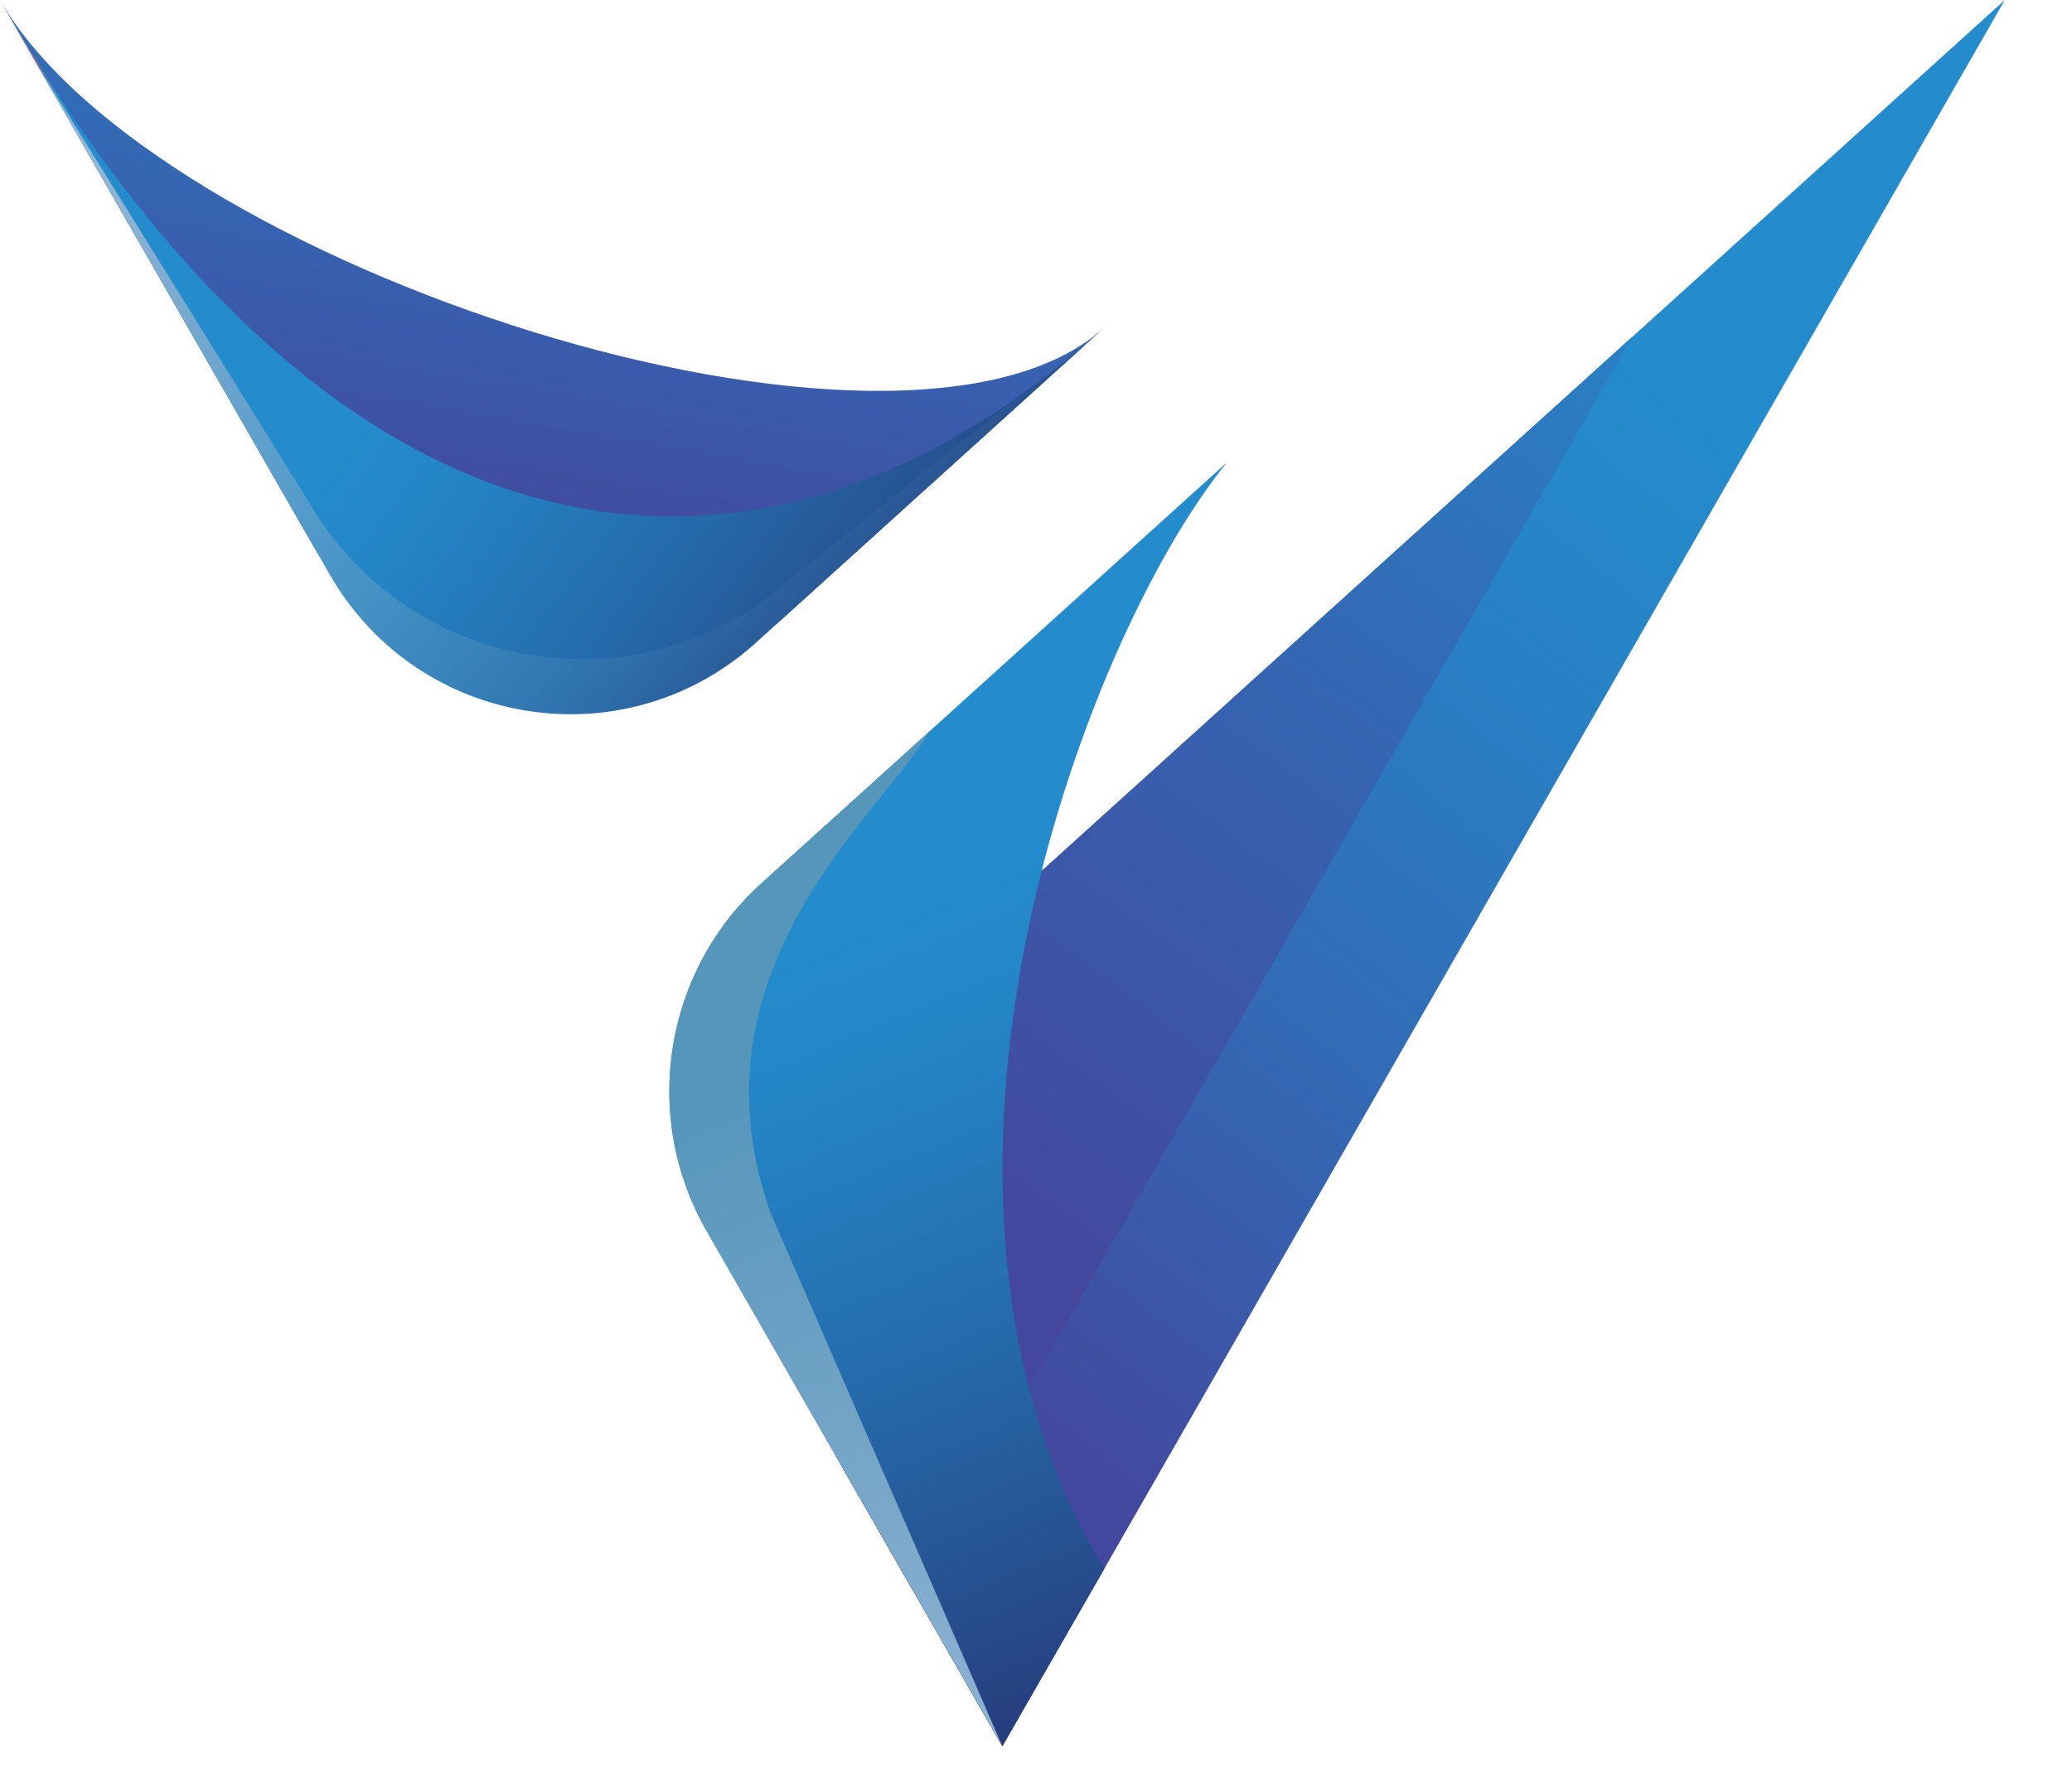
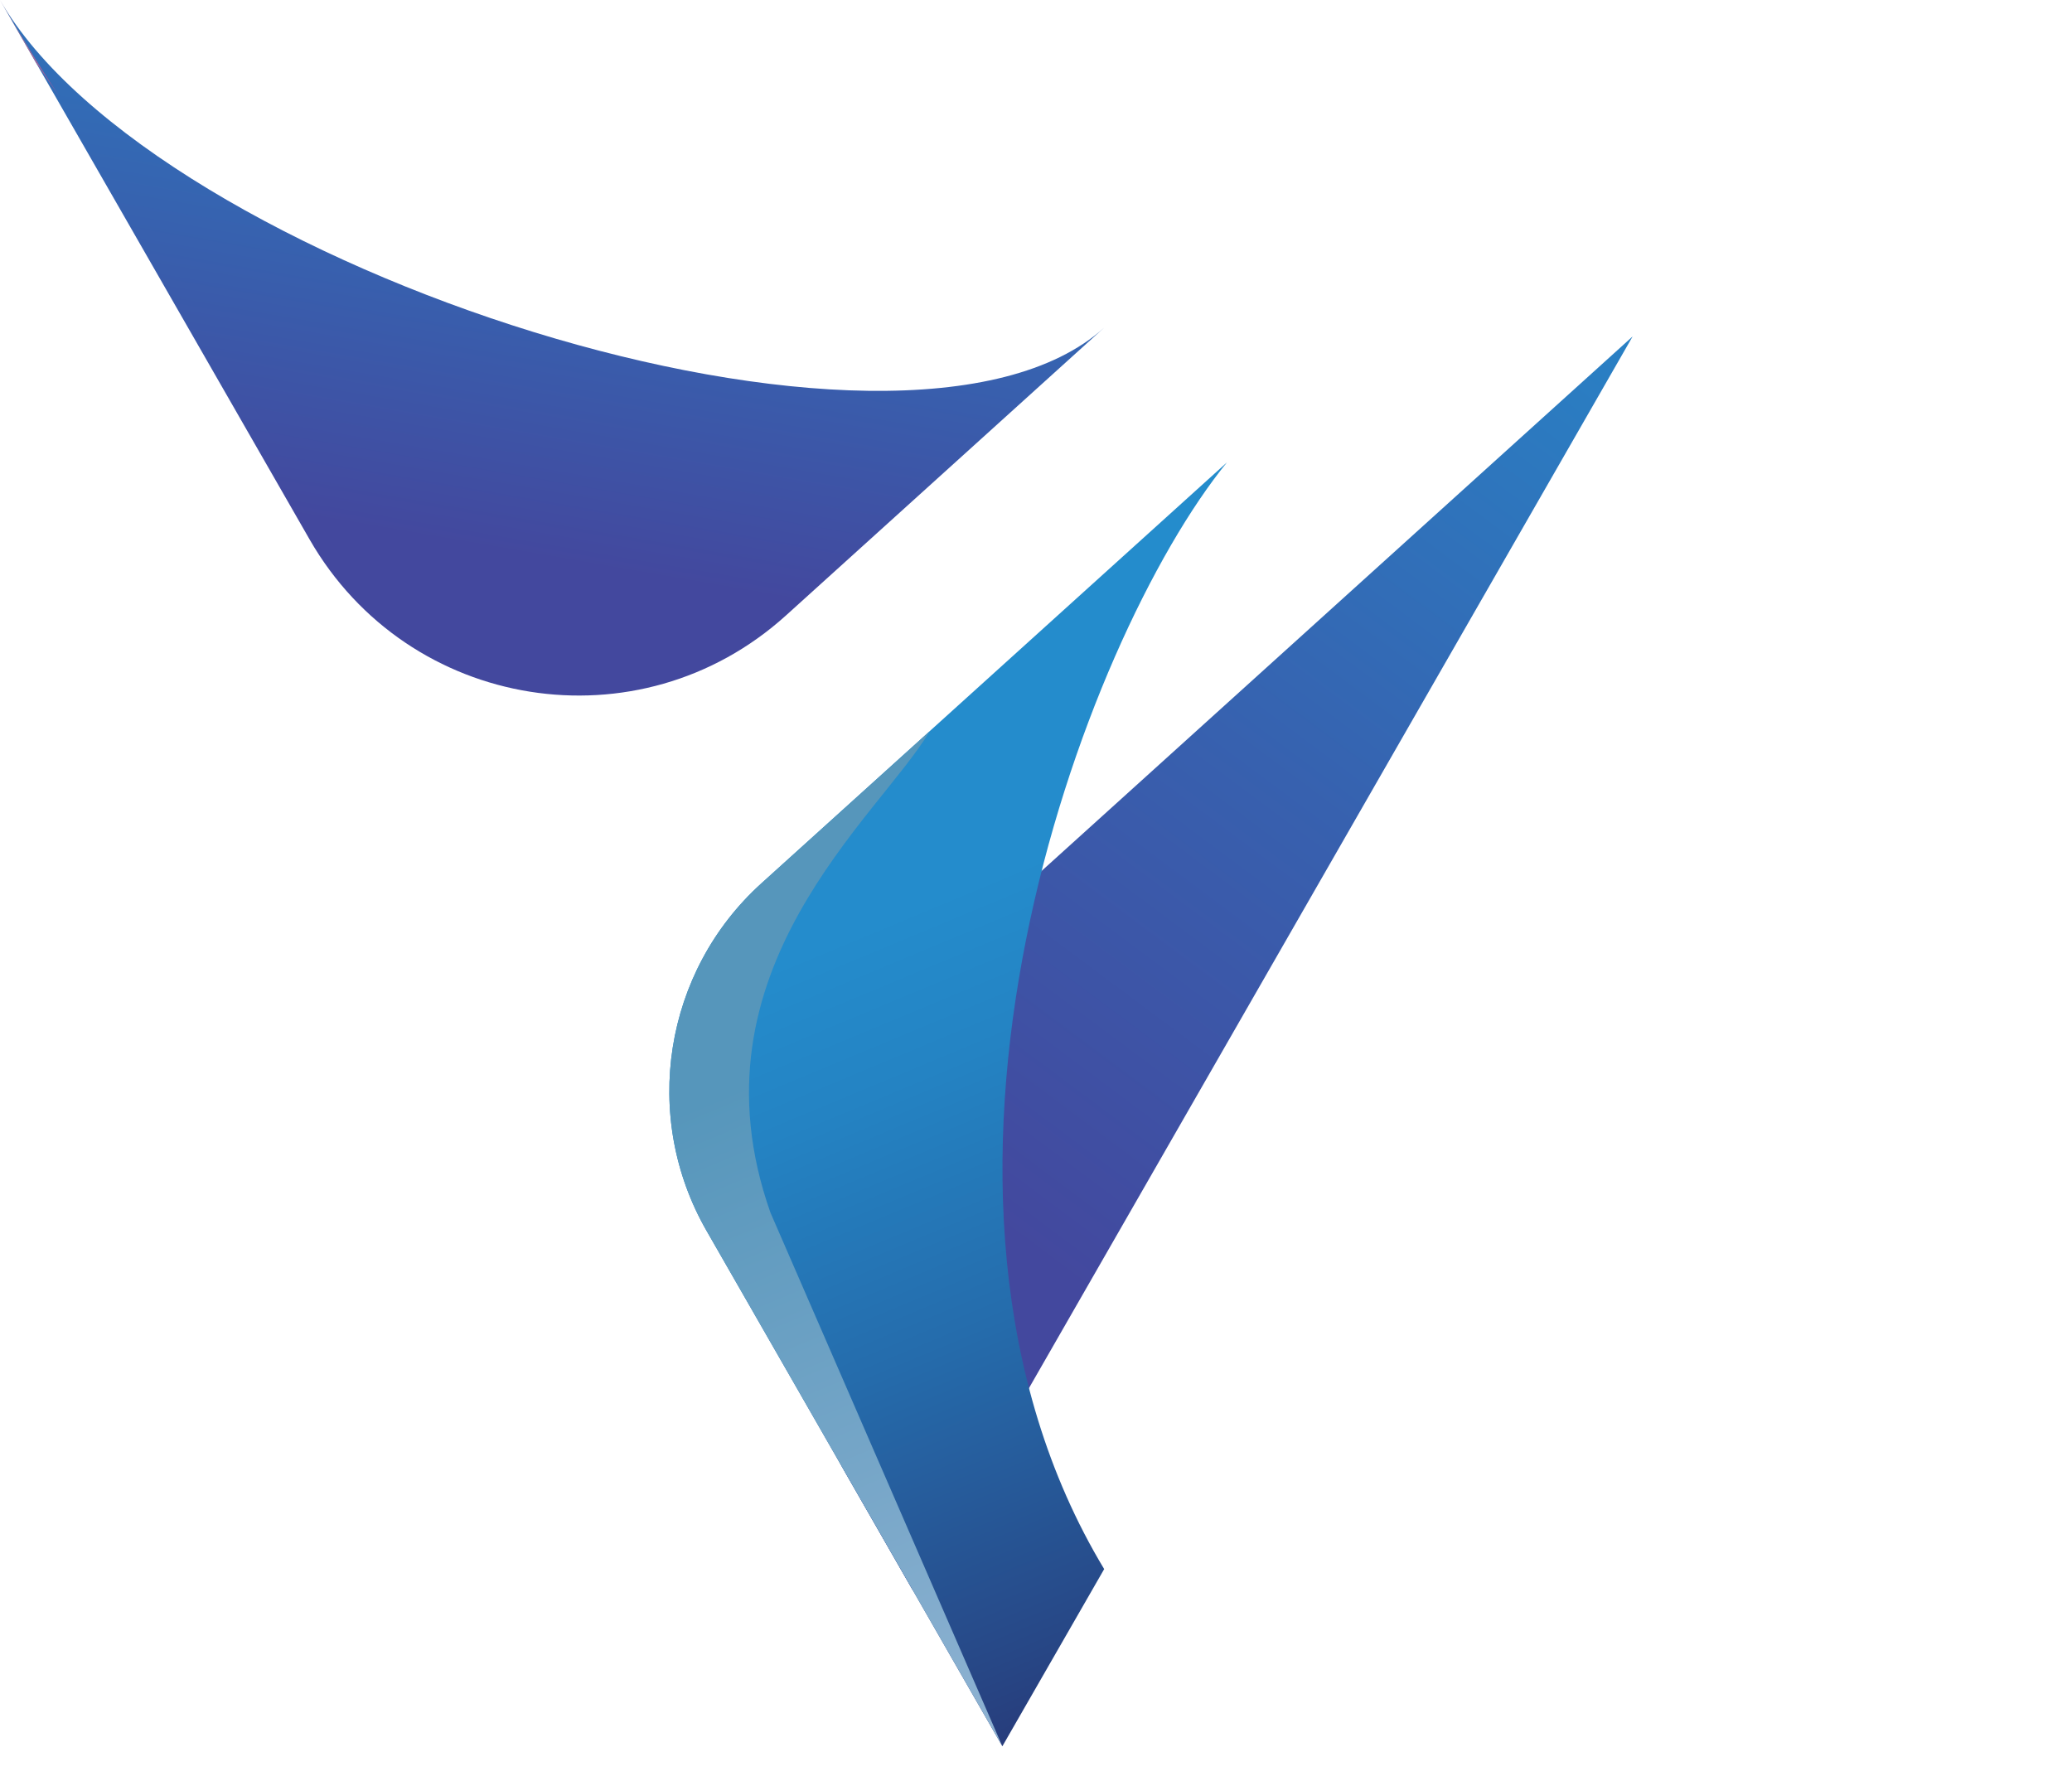
<svg xmlns="http://www.w3.org/2000/svg" width="21" height="18" viewBox="0 0 21 18" fill="none">
-   <path d="M10.159 17.7L20.319 0L9.372 9.901C7.956 11.181 7.625 13.284 8.576 14.942L10.159 17.701V17.7Z" fill="url(#paint0_linear_11_2086)" />
  <path d="M8.576 14.941L9.252 16.12L16.547 3.41L9.371 9.9C7.955 11.18 7.624 13.283 8.576 14.941Z" fill="url(#paint1_linear_11_2086)" />
  <path d="M7.161 12.475L10.159 17.7L11.191 15.904C8.878 12.064 10.976 6.48 12.435 4.687L7.716 8.954C6.728 9.848 6.496 11.316 7.161 12.475Z" fill="url(#paint2_linear_11_2086)" />
  <path d="M7.161 12.475L10.159 17.7L7.809 12.292C6.94 9.834 8.915 8.274 9.422 7.412L7.716 8.954C6.728 9.848 6.496 11.316 7.161 12.475Z" fill="url(#paint3_linear_11_2086)" />
  <path d="M7.966 6.238C6.479 7.583 4.139 7.21 3.138 5.468L0 0C1.551 2.702 9.148 5.168 11.191 3.321L7.966 6.238Z" fill="url(#paint4_linear_11_2086)" />
-   <path d="M0 0C3.449 6.008 7.731 6.452 11.191 3.321L7.663 6.513C6.332 7.716 4.238 7.382 3.343 5.824L0 0Z" fill="url(#paint5_linear_11_2086)" />
-   <path d="M3.122 5.075L0.375 0.653L3.343 5.824C4.238 7.382 6.332 7.716 7.663 6.513L11.155 3.353C10.839 3.637 10.523 3.888 10.206 4.111L8.027 5.856C6.517 7.223 4.139 6.843 3.123 5.074L3.122 5.075Z" fill="url(#paint6_linear_11_2086)" />
-   <path d="M11.178 3.332L11.19 3.321C11.183 3.327 11.177 3.332 11.17 3.338L11.178 3.332Z" fill="url(#paint7_linear_11_2086)" />
  <path d="M0.602 0.978C0.399 0.669 0.198 0.345 0 0L0.364 0.634C0.443 0.751 0.523 0.865 0.602 0.978Z" fill="url(#paint8_linear_11_2086)" />
  <defs>
    <linearGradient id="paint0_linear_11_2086" x1="9.575" y1="13.995" x2="17.289" y2="4.105" gradientUnits="userSpaceOnUse">
      <stop stop-color="#43489E" />
      <stop offset="0.42" stop-color="#326CB6" />
      <stop offset="0.78" stop-color="#2783C6" />
      <stop offset="1" stop-color="#248CCC" />
    </linearGradient>
    <linearGradient id="paint1_linear_11_2086" x1="9.822" y1="12.25" x2="17.69" y2="1.702" gradientUnits="userSpaceOnUse">
      <stop stop-color="#43489E" />
      <stop offset="0.41" stop-color="#3761AF" />
      <stop offset="1" stop-color="#248CCC" />
    </linearGradient>
    <linearGradient id="paint2_linear_11_2086" x1="13.315" y1="17.158" x2="9.888" y2="8.929" gradientUnits="userSpaceOnUse">
      <stop stop-color="#283372" />
      <stop offset="0.17" stop-color="#274786" />
      <stop offset="0.53" stop-color="#256CAC" />
      <stop offset="0.82" stop-color="#2483C3" />
      <stop offset="1" stop-color="#248CCC" />
    </linearGradient>
    <linearGradient id="paint3_linear_11_2086" x1="11.517" y1="17.813" x2="8.508" y2="10.587" gradientUnits="userSpaceOnUse">
      <stop stop-color="#94B5D4" />
      <stop offset="1" stop-color="#5696BB" />
    </linearGradient>
    <linearGradient id="paint4_linear_11_2086" x1="4.927" y1="5.575" x2="6.49" y2="-3.477" gradientUnits="userSpaceOnUse">
      <stop stop-color="#43489E" />
      <stop offset="0.42" stop-color="#326CB6" />
      <stop offset="0.78" stop-color="#2783C6" />
      <stop offset="1" stop-color="#248CCC" />
    </linearGradient>
    <linearGradient id="paint5_linear_11_2086" x1="10.207" y1="6.934" x2="4.742" y2="2.86" gradientUnits="userSpaceOnUse">
      <stop stop-color="#283372" />
      <stop offset="0.17" stop-color="#274786" />
      <stop offset="0.53" stop-color="#256CAC" />
      <stop offset="0.82" stop-color="#2483C3" />
      <stop offset="1" stop-color="#248CCC" />
    </linearGradient>
    <linearGradient id="paint6_linear_11_2086" x1="3.127" y1="0.046" x2="8.806" y2="6.297" gradientUnits="userSpaceOnUse">
      <stop stop-color="#94B5D4" />
      <stop offset="1" stop-color="#5696BB" stop-opacity="0" />
    </linearGradient>
    <linearGradient id="paint7_linear_11_2086" x1="11.19" y1="3.33" x2="11.17" y2="3.33" gradientUnits="userSpaceOnUse">
      <stop stop-color="#8258A4" />
      <stop offset="1" stop-color="#CB8092" />
    </linearGradient>
    <linearGradient id="paint8_linear_11_2086" x1="0.602" y1="0.489" x2="0" y2="0.489" gradientUnits="userSpaceOnUse">
      <stop stop-color="#8258A4" />
      <stop offset="1" stop-color="#CB8092" />
    </linearGradient>
  </defs>
</svg>